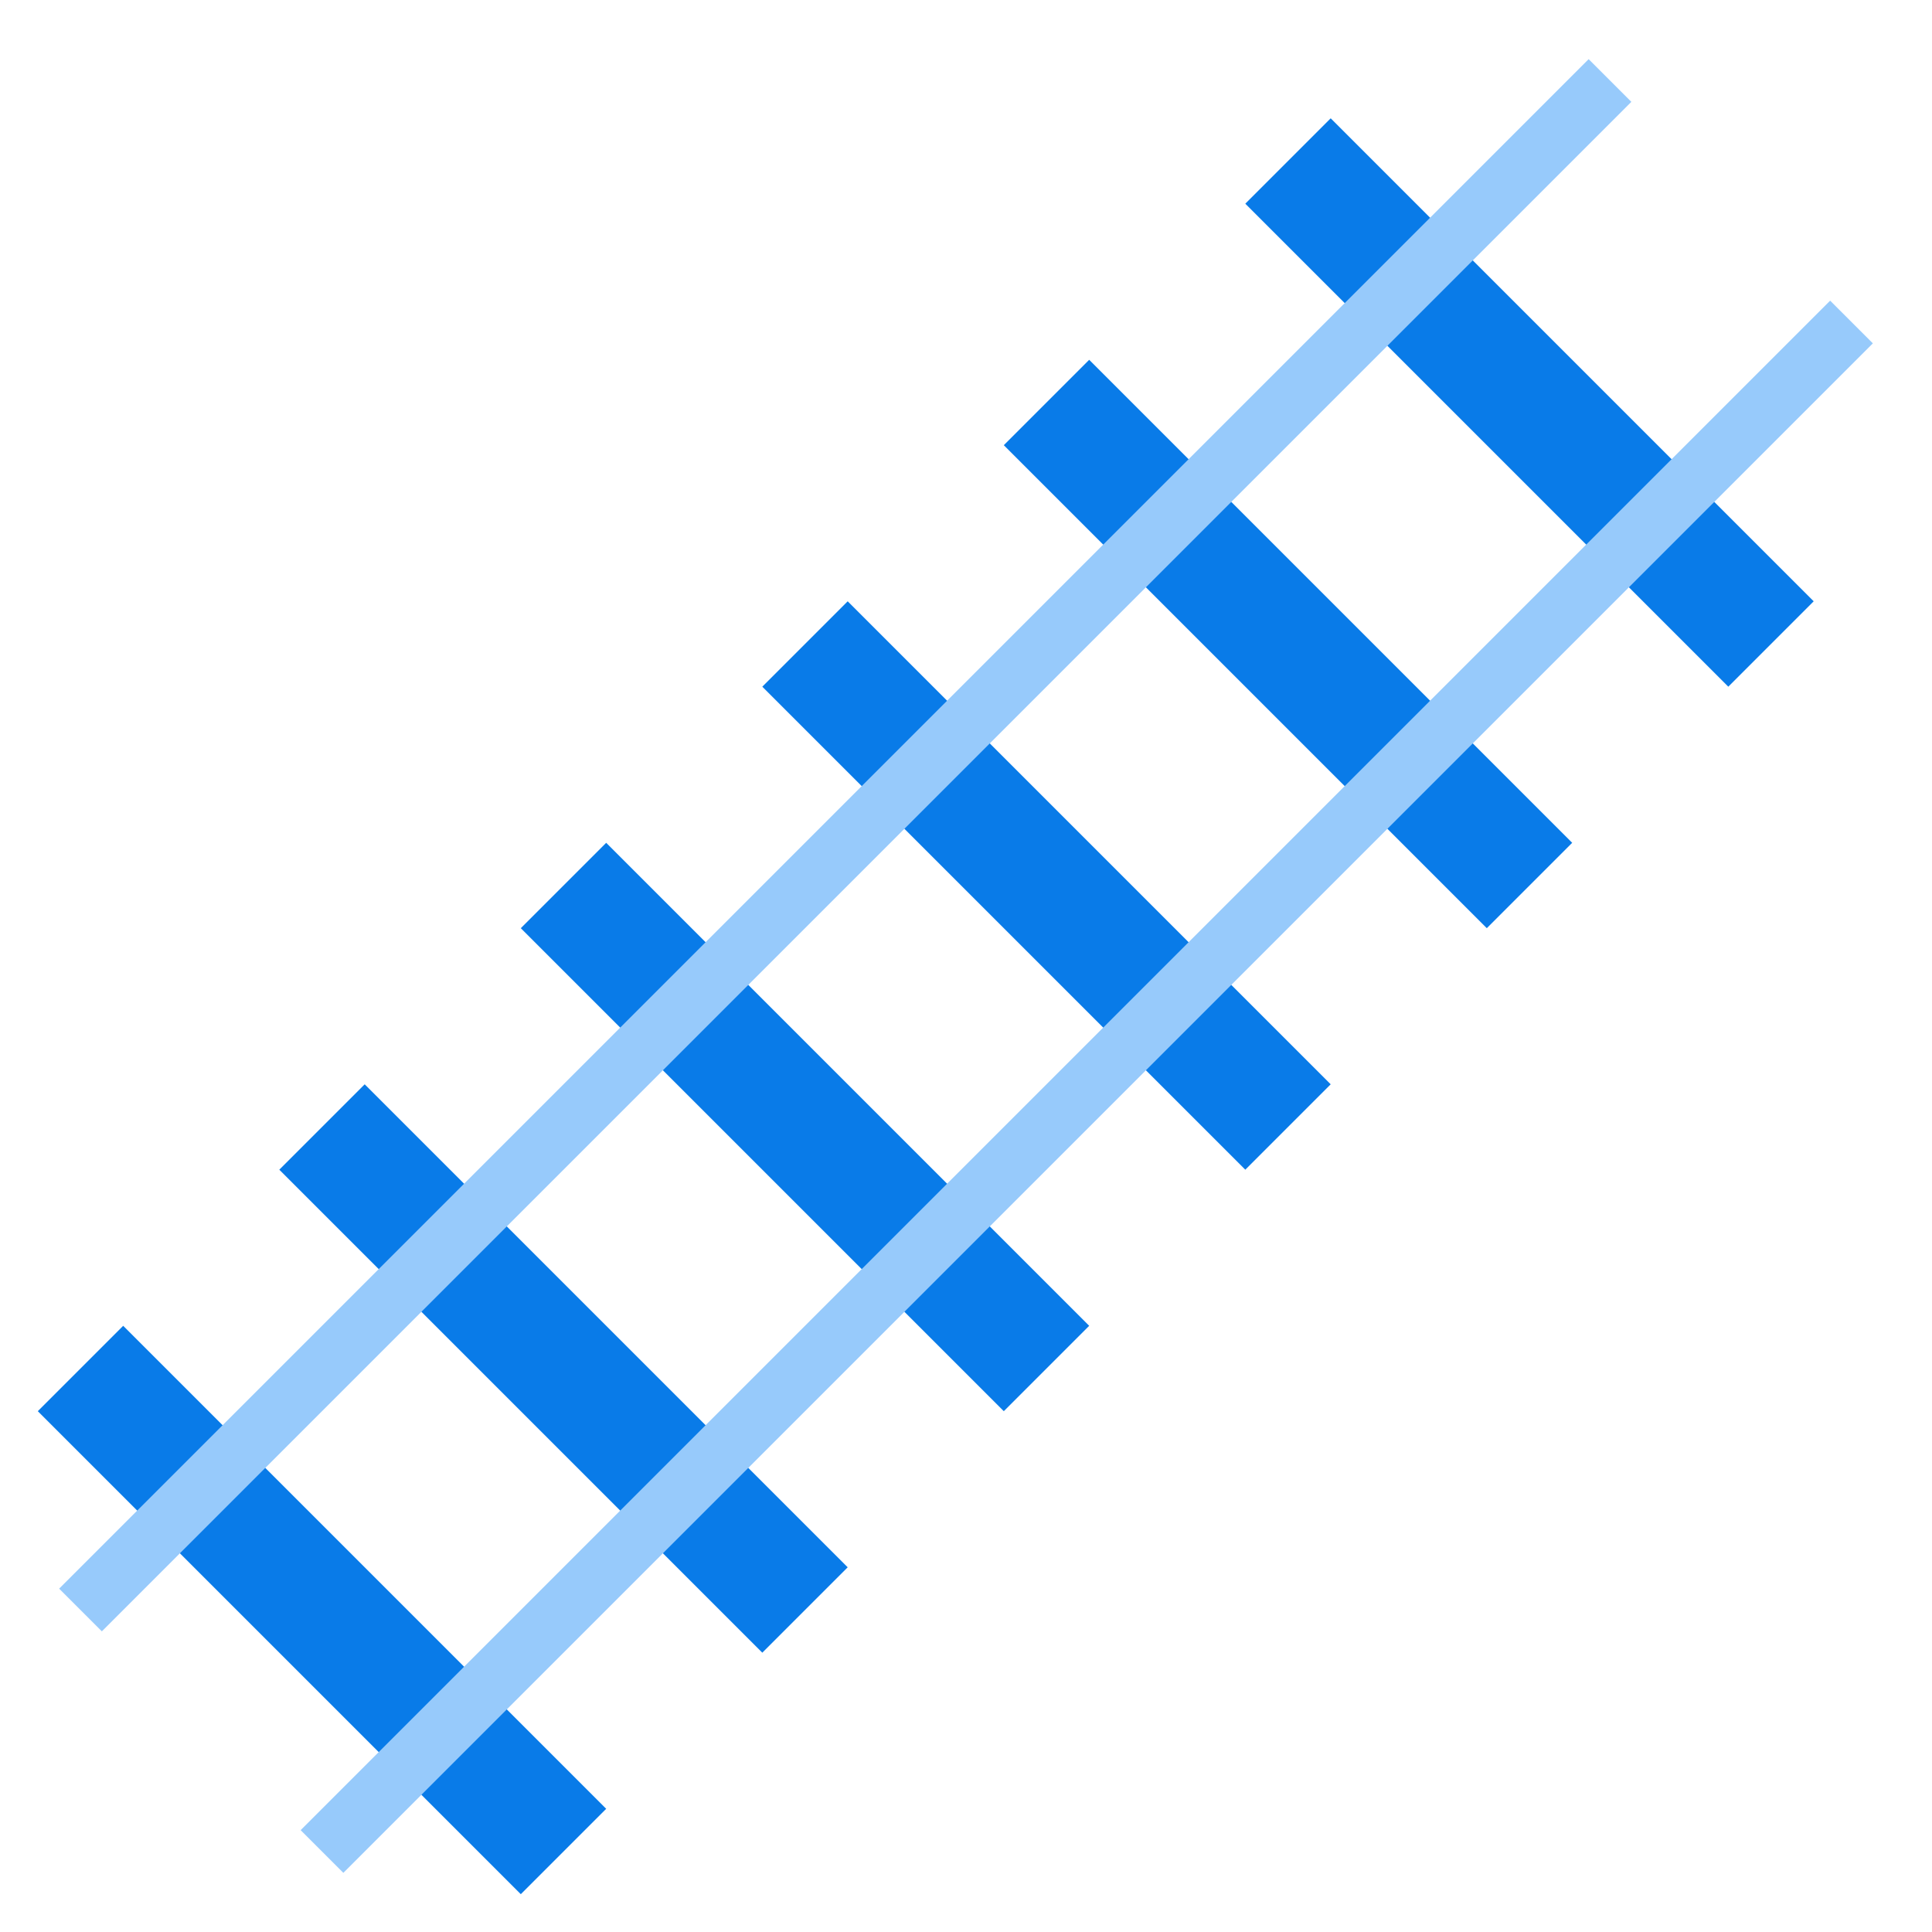
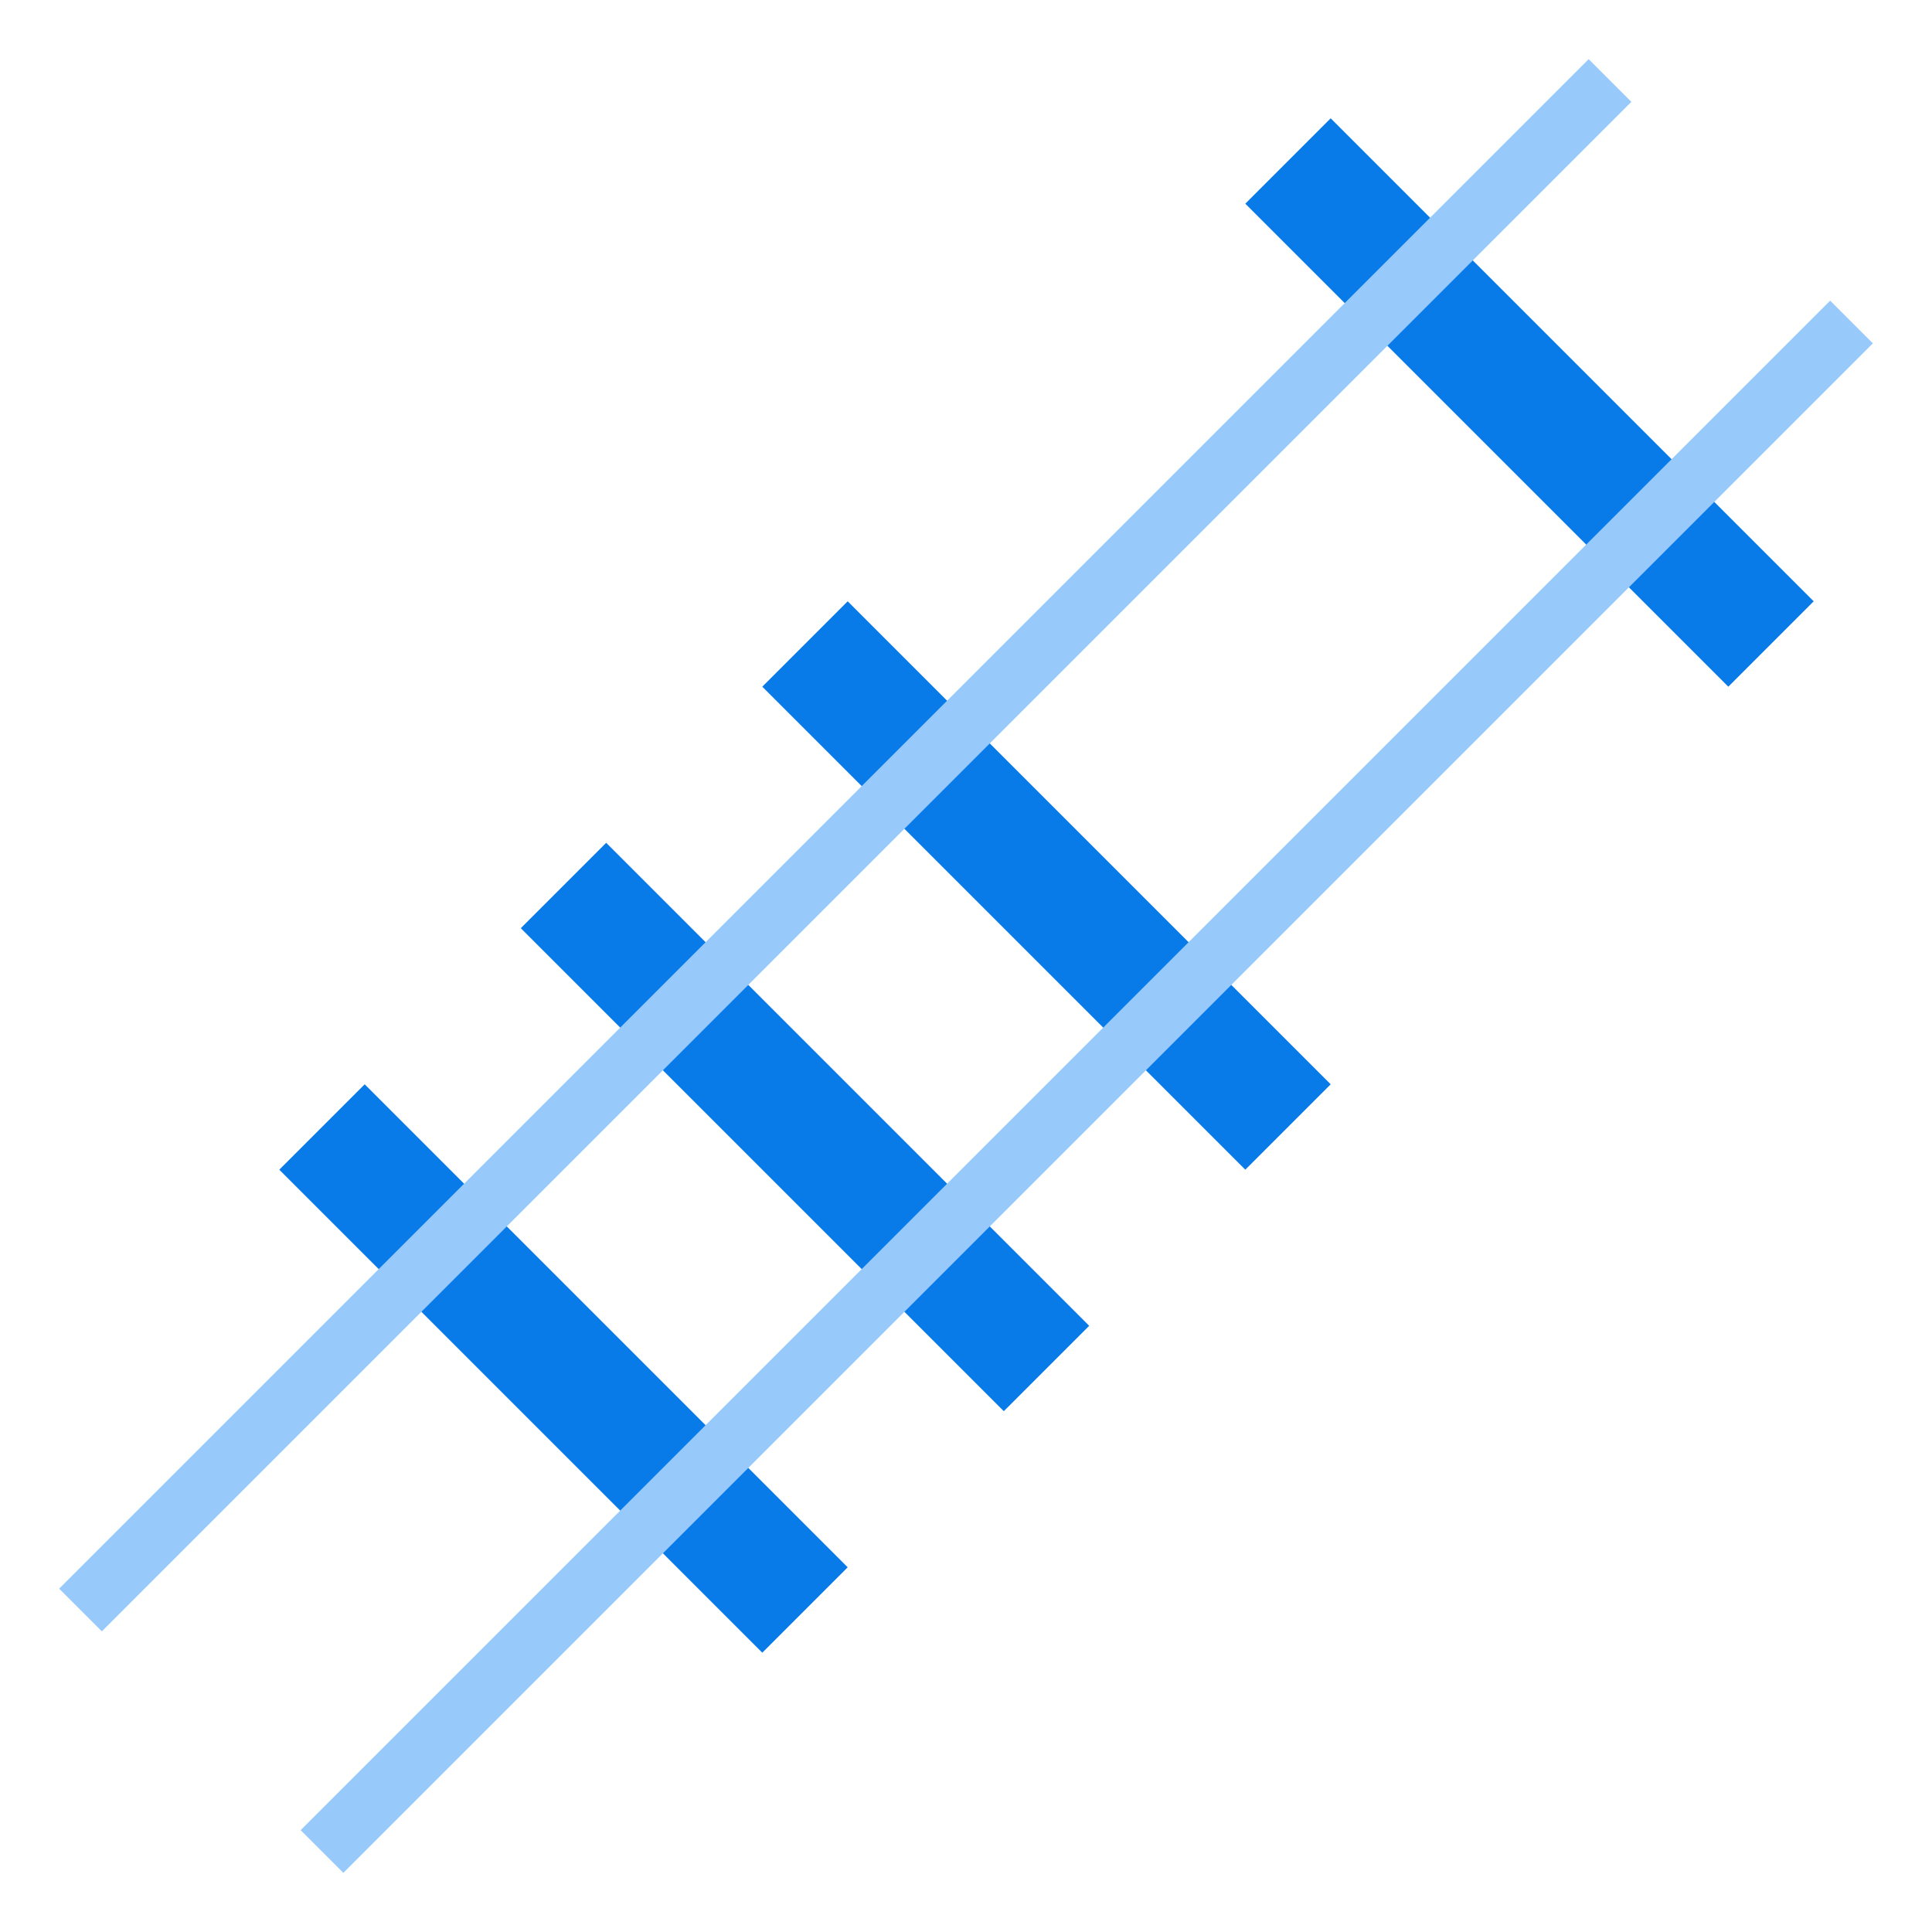
<svg xmlns="http://www.w3.org/2000/svg" xmlns:ns1="http://www.inkscape.org/namespaces/inkscape" xmlns:ns2="http://sodipodi.sourceforge.net/DTD/sodipodi-0.dtd" width="192" height="192" viewBox="0 0 192 192" version="1.1" id="svg1" xml:space="preserve" ns1:version="1.4.2 (f4327f4, 2025-05-13)" ns2:docname="favicon.svg">
  <ns2:namedview id="namedview1" pagecolor="#ffffff" bordercolor="#000000" borderopacity="0.25" ns1:showpageshadow="2" ns1:pageopacity="0.0" ns1:pagecheckerboard="0" ns1:deskcolor="#d1d1d1" ns1:document-units="px" showgrid="true" ns1:zoom="4.5657194" ns1:cx="100.20327" ns1:cy="94.180119" ns1:window-width="2037" ns1:window-height="1454" ns1:window-x="85" ns1:window-y="75" ns1:window-maximized="0" ns1:current-layer="layer1">
    <ns1:grid id="grid1" units="px" originx="0" originy="0" spacingx="1" spacingy="1" empcolor="#0099e5" empopacity="0.302" color="#0099e5" opacity="0.149" empspacing="8" enabled="true" visible="true" />
  </ns2:namedview>
  <defs id="defs1" />
  <g ns1:label="Taso 1" ns1:groupmode="layer" id="layer1">
-     <path style="fill:none;fill-opacity:1;stroke:#097be8;stroke-width:12;stroke-dasharray:none;stroke-opacity:1" d="M 56,184 8,136" id="path2-7" />
    <path style="fill:none;fill-opacity:1;stroke:#097be8;stroke-width:12;stroke-dasharray:none;stroke-opacity:1" d="M 80,160 32,112" id="path2-7-2" />
    <path style="fill:none;fill-opacity:1;stroke:#097be8;stroke-width:12;stroke-dasharray:none;stroke-opacity:1" d="M 104,136 56,88" id="path2-7-7" />
-     <path style="fill:none;fill-opacity:1;stroke:#097be8;stroke-width:12;stroke-dasharray:none;stroke-opacity:1" d="M 152,88 104,40" id="path2-3-6-9" />
    <path style="fill:none;fill-opacity:1;stroke:#097be8;stroke-width:12;stroke-dasharray:none;stroke-opacity:1" d="M 176,64 128,16" id="path2-3-6-9-2" />
    <path style="fill:none;fill-opacity:1;stroke:#097be8;stroke-width:12;stroke-dasharray:none;stroke-opacity:1" d="M 128,112 80,64" id="path2-7-2-1" />
    <path style="fill:none;fill-opacity:1;stroke:#97cafb;stroke-width:6;stroke-opacity:1;stroke-dasharray:none" d="M 32,184 184,32" id="path1" ns2:nodetypes="cc" />
    <path style="fill:none;fill-opacity:1;stroke:#97cafb;stroke-width:6;stroke-dasharray:none;stroke-opacity:1" d="M 8,160 160,8" id="path1-7" ns2:nodetypes="cc" />
  </g>
</svg>